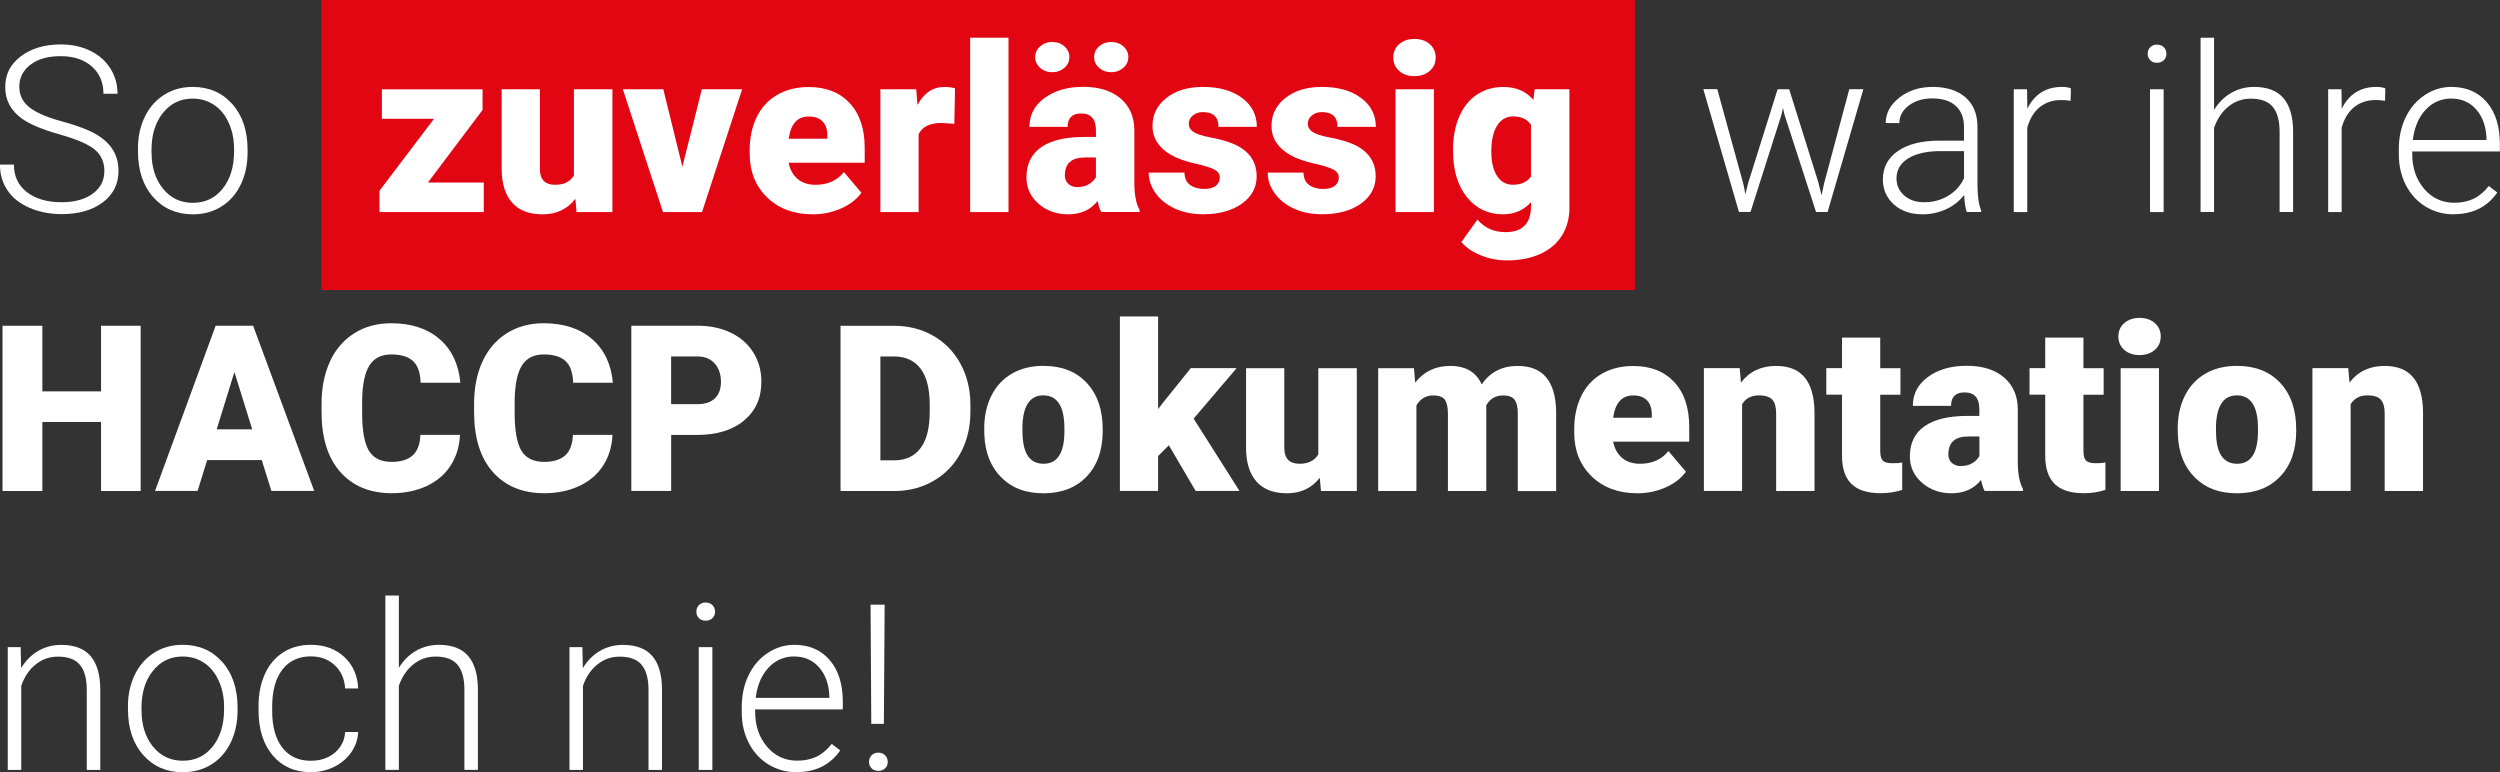
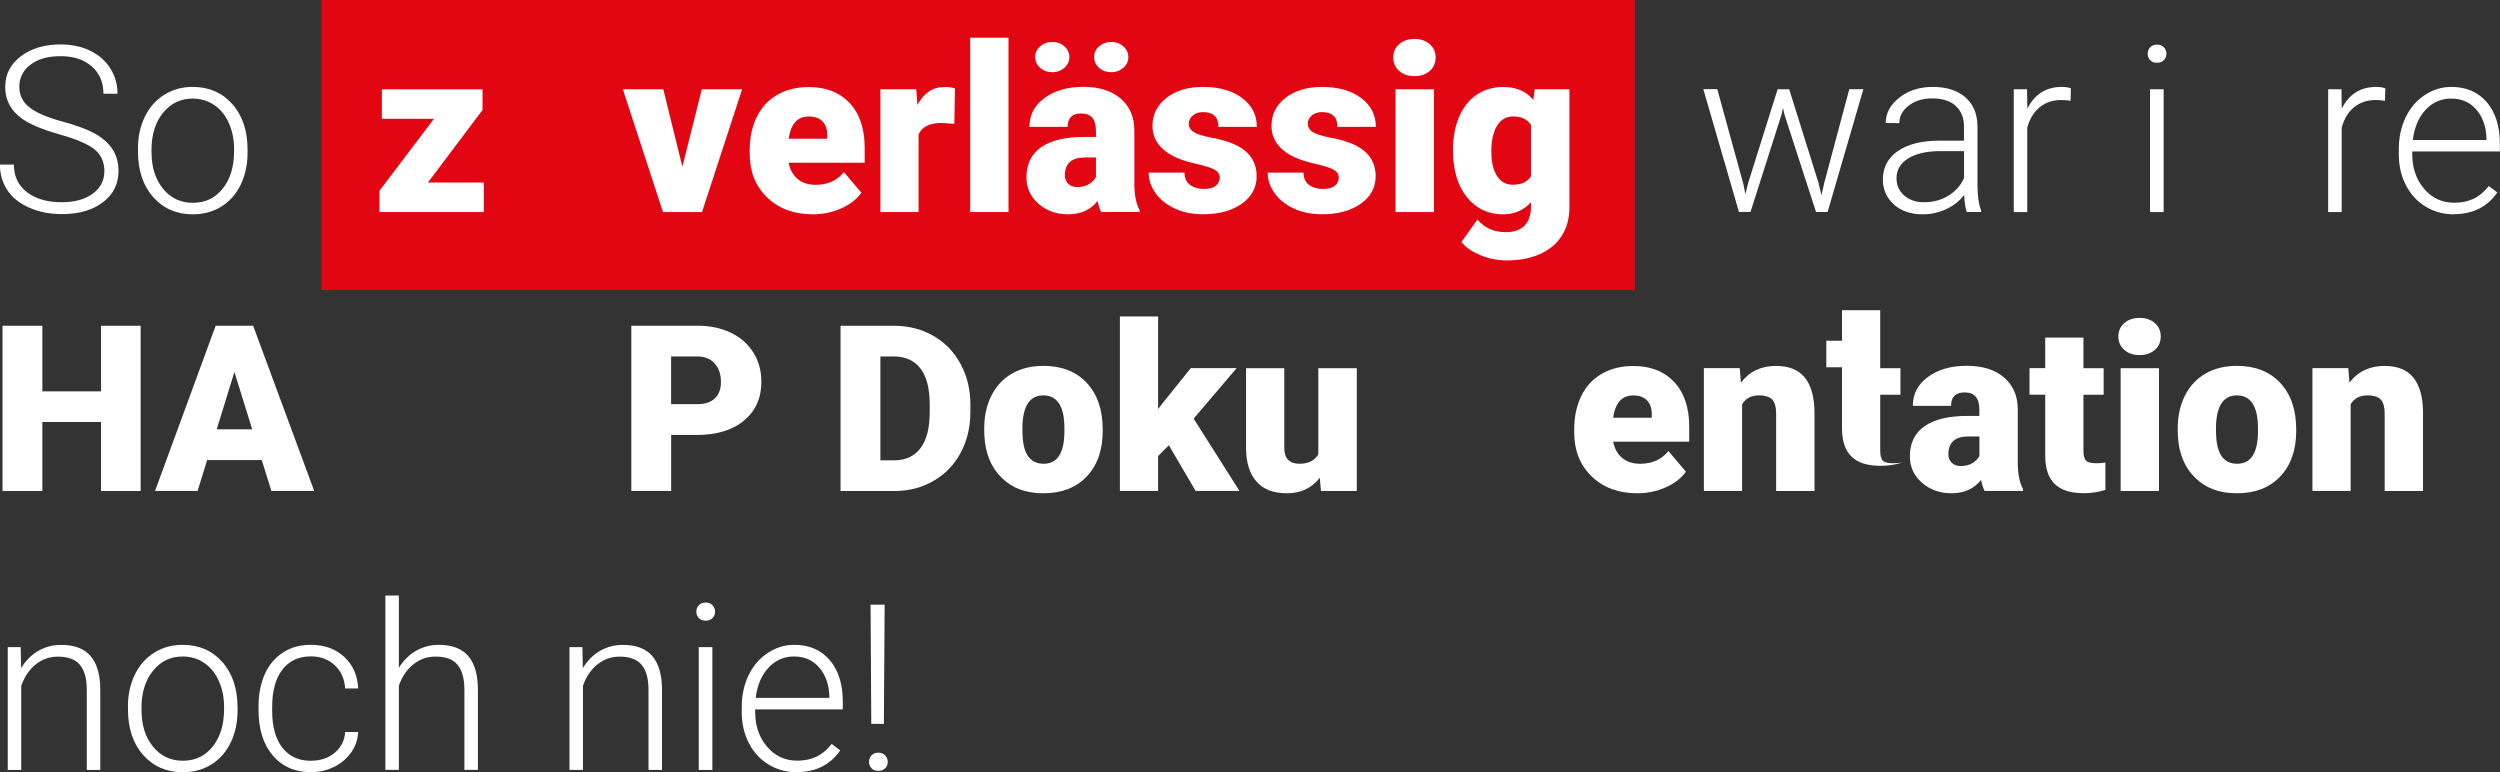
<svg xmlns="http://www.w3.org/2000/svg" id="Ebene_1" viewBox="0 0 387.16 119.59">
  <rect x="0" y="0" width="387.16" height="119.59" fill="#333333" stroke="none" />
  <defs>
    <style>      .cls-1 {        fill: #e20613;      }      .cls-2 {        fill: #fff;      }    </style>
  </defs>
  <rect class="cls-1" x="49.76" width="203.43" height="44.92" />
  <g>
    <path class="cls-2" d="M16.17,26.54c0-1.42-.5-2.54-1.49-3.37s-2.82-1.61-5.47-2.36-4.58-1.56-5.8-2.43c-1.73-1.24-2.6-2.87-2.6-4.89s.81-3.55,2.42-4.77,3.67-1.84,6.18-1.84c1.7,0,3.22.33,4.56.98s2.38,1.57,3.12,2.74,1.11,2.48,1.11,3.92h-2.18c0-1.75-.6-3.16-1.79-4.22-1.2-1.06-2.8-1.6-4.82-1.6s-3.52.44-4.68,1.31c-1.16.88-1.74,2.02-1.74,3.42,0,1.3.52,2.37,1.56,3.19s2.71,1.55,5.01,2.17,4.04,1.28,5.22,1.95,2.07,1.48,2.67,2.42.9,2.04.9,3.32c0,2.02-.81,3.63-2.42,4.85s-3.74,1.83-6.37,1.83c-1.8,0-3.46-.32-4.97-.97s-2.65-1.55-3.43-2.71-1.17-2.49-1.17-3.99h2.16c0,1.8.67,3.23,2.02,4.27s3.14,1.56,5.38,1.56c1.99,0,3.59-.44,4.8-1.32s1.81-2.04,1.81-3.5Z" />
    <path class="cls-2" d="M21.36,23.04c0-1.83.35-3.47,1.06-4.94s1.71-2.6,3.01-3.42,2.76-1.22,4.4-1.22c2.53,0,4.58.89,6.15,2.66s2.36,4.13,2.36,7.06v.44c0,1.84-.35,3.5-1.06,4.97s-1.71,2.6-3,3.4-2.76,1.2-4.41,1.2c-2.52,0-4.57-.89-6.14-2.66s-2.36-4.13-2.36-7.06v-.42ZM23.47,23.62c0,2.27.59,4.14,1.77,5.6s2.72,2.19,4.63,2.19,3.44-.73,4.61-2.19,1.77-3.38,1.77-5.77v-.4c0-1.45-.27-2.78-.81-3.99s-1.29-2.14-2.27-2.8-2.09-.99-3.34-.99c-1.88,0-3.4.74-4.59,2.21s-1.78,3.4-1.78,5.77v.39Z" />
    <path class="cls-2" d="M66.25,28.27h8.67v4.57h-16.15v-3.3l8.44-11.14h-8.07v-4.57h15.59v3.2l-8.47,11.25Z" />
-     <path class="cls-2" d="M89.12,30.78c-1.25,1.61-2.95,2.41-5.08,2.41s-3.67-.61-4.74-1.82-1.61-2.96-1.61-5.23v-12.32h5.92v12.36c0,1.63.79,2.44,2.37,2.44,1.36,0,2.33-.49,2.9-1.46v-13.34h5.96v19.02h-5.55l-.18-2.06Z" />
    <path class="cls-2" d="M105.68,25.79l3.01-11.97h6.24l-6.21,19.02h-6.05l-6.21-19.02h6.26l2.95,11.97Z" />
    <path class="cls-2" d="M125.89,33.19c-2.92,0-5.28-.87-7.08-2.61s-2.71-4-2.71-6.79v-.49c0-1.95.36-3.66,1.08-5.15s1.77-2.64,3.16-3.45,3.02-1.22,4.92-1.22c2.67,0,4.78.83,6.33,2.49s2.32,3.97,2.32,6.93v2.3h-11.78c.21,1.07.67,1.9,1.39,2.51s1.64.91,2.78.91c1.88,0,3.34-.66,4.39-1.97l2.71,3.2c-.74,1.02-1.78,1.83-3.14,2.43s-2.81.91-4.37.91ZM125.23,18.04c-1.73,0-2.77,1.15-3.09,3.45h5.98v-.46c.02-.95-.22-1.68-.72-2.21s-1.22-.78-2.16-.78Z" />
    <path class="cls-2" d="M147.8,19.18l-1.95-.14c-1.86,0-3.06.59-3.59,1.76v12.04h-5.92V13.82h5.55l.19,2.44c1-1.86,2.38-2.79,4.17-2.79.63,0,1.18.07,1.65.21l-.11,5.5Z" />
    <path class="cls-2" d="M156.18,32.84h-5.94V5.84h5.94v27Z" />
    <path class="cls-2" d="M170.54,32.84c-.21-.39-.4-.96-.56-1.71-1.09,1.37-2.61,2.06-4.57,2.06-1.79,0-3.32-.54-4.57-1.63s-1.88-2.45-1.88-4.09c0-2.06.76-3.62,2.29-4.68s3.74-1.58,6.64-1.58h1.83v-1.01c0-1.75-.76-2.63-2.27-2.63-1.41,0-2.11.69-2.11,2.08h-5.92c0-1.84.78-3.33,2.35-4.48s3.56-1.72,5.99-1.72,4.34.59,5.75,1.78,2.13,2.81,2.16,4.87v8.42c.02,1.75.29,3.08.81,4.01v.3h-5.92ZM160.31,8.84c0-.64.25-1.2.76-1.65s1.14-.69,1.89-.69,1.38.23,1.89.69.76,1.01.76,1.65-.25,1.2-.76,1.65-1.14.69-1.89.69-1.38-.23-1.89-.69-.76-1.01-.76-1.65ZM166.83,28.97c.74,0,1.35-.16,1.84-.47s.83-.67,1.05-1.07v-3.04h-1.72c-2.06,0-3.09.93-3.09,2.78,0,.54.18.98.54,1.31s.83.5,1.39.5ZM169.44,8.84c0-.64.25-1.2.76-1.65s1.14-.69,1.89-.69,1.38.23,1.89.69.76,1.01.76,1.65-.25,1.2-.76,1.65-1.14.69-1.89.69-1.38-.23-1.89-.69-.76-1.01-.76-1.65Z" />
    <path class="cls-2" d="M188.9,27.49c0-.5-.26-.91-.79-1.21s-1.53-.62-3.01-.95-2.7-.76-3.66-1.29-1.69-1.18-2.2-1.94-.76-1.63-.76-2.62c0-1.75.72-3.18,2.16-4.32s3.33-1.7,5.66-1.7c2.51,0,4.52.57,6.05,1.71s2.29,2.63,2.29,4.48h-5.94c0-1.52-.8-2.29-2.41-2.29-.62,0-1.14.17-1.56.52s-.63.78-.63,1.29.26.96.77,1.28,1.34.6,2.47.81,2.12.46,2.98.76c2.86.98,4.29,2.75,4.29,5.29,0,1.73-.77,3.15-2.31,4.24s-3.54,1.63-5.99,1.63c-1.63,0-3.08-.29-4.36-.88s-2.27-1.38-2.99-2.39-1.07-2.07-1.07-3.18h5.54c.02.88.32,1.52.88,1.92s1.28.61,2.16.61c.81,0,1.42-.16,1.82-.49s.61-.76.61-1.28Z" />
    <path class="cls-2" d="M207.33,27.49c0-.5-.26-.91-.79-1.21s-1.53-.62-3.01-.95-2.7-.76-3.66-1.29-1.69-1.18-2.2-1.94-.76-1.63-.76-2.62c0-1.75.72-3.18,2.16-4.32s3.33-1.7,5.66-1.7c2.51,0,4.52.57,6.05,1.71s2.29,2.63,2.29,4.48h-5.94c0-1.52-.8-2.29-2.41-2.29-.62,0-1.14.17-1.56.52s-.63.78-.63,1.29.26.96.77,1.28,1.34.6,2.47.81,2.12.46,2.98.76c2.86.98,4.29,2.75,4.29,5.29,0,1.73-.77,3.15-2.31,4.24s-3.54,1.63-5.99,1.63c-1.63,0-3.08-.29-4.36-.88s-2.27-1.38-2.99-2.39-1.07-2.07-1.07-3.18h5.54c.02.88.32,1.52.88,1.92s1.28.61,2.16.61c.81,0,1.42-.16,1.82-.49s.61-.76.61-1.28Z" />
    <path class="cls-2" d="M215.77,8.91c0-.84.3-1.54.91-2.07s1.4-.81,2.37-.81,1.76.27,2.37.81.91,1.23.91,2.07-.3,1.54-.91,2.07-1.4.81-2.37.81-1.76-.27-2.37-.81-.91-1.23-.91-2.07ZM222.06,32.84h-5.94V13.82h5.94v19.02Z" />
    <path class="cls-2" d="M225.02,23.19c0-1.92.32-3.62.95-5.1s1.54-2.62,2.72-3.42,2.56-1.2,4.13-1.2c1.98,0,3.53.67,4.64,2l.21-1.65h5.38v18.3c0,1.68-.39,3.13-1.17,4.37s-1.91,2.19-3.38,2.85-3.19.99-5.13.99c-1.39,0-2.75-.26-4.05-.79s-2.31-1.21-3-2.06l2.48-3.48c1.1,1.3,2.55,1.95,4.36,1.95,2.62,0,3.94-1.35,3.94-4.04v-.6c-1.14,1.25-2.57,1.88-4.31,1.88-2.32,0-4.2-.89-5.62-2.66s-2.14-4.15-2.14-7.13v-.21ZM230.96,23.55c0,1.56.29,2.79.88,3.7s1.41,1.36,2.46,1.36c1.28,0,2.21-.43,2.79-1.28v-8c-.57-.87-1.49-1.3-2.76-1.3-1.05,0-1.88.47-2.48,1.42s-.9,2.31-.9,4.1Z" />
    <path class="cls-2" d="M269.98,28.46l.32,1.63.42-1.72,4.57-14.55h1.79l4.52,14.43.49,2,.4-1.85,3.9-14.59h2.18l-5.54,19.02h-1.79l-4.89-15.08-.23-1.04-.23,1.05-4.8,15.06h-1.79l-5.52-19.02h2.16l4.03,14.64Z" />
    <path class="cls-2" d="M304.58,32.84c-.21-.6-.35-1.48-.4-2.65-.74.96-1.68,1.7-2.82,2.22s-2.35.78-3.63.78c-1.83,0-3.31-.51-4.44-1.53s-1.7-2.31-1.7-3.87c0-1.85.77-3.32,2.31-4.39s3.69-1.62,6.44-1.62h3.81v-2.16c0-1.36-.42-2.43-1.26-3.21s-2.06-1.17-3.67-1.17c-1.46,0-2.68.38-3.64,1.12s-1.44,1.65-1.44,2.71l-2.11-.02c0-1.51.7-2.82,2.11-3.93s3.13-1.66,5.19-1.66,3.79.53,5.02,1.59,1.85,2.54,1.89,4.44v9c0,1.84.19,3.22.58,4.13v.21h-2.25ZM297.97,31.32c1.41,0,2.66-.34,3.77-1.02s1.91-1.59,2.42-2.72v-4.18h-3.76c-2.1.02-3.74.41-4.92,1.15s-1.78,1.77-1.78,3.07c0,1.07.4,1.95,1.19,2.65s1.82,1.05,3.08,1.05Z" />
    <path class="cls-2" d="M320.64,15.61c-.45-.08-.92-.12-1.42-.12-1.31,0-2.42.37-3.33,1.1s-1.56,1.8-1.94,3.19v13.06h-2.09V13.82h2.06l.04,3.02c1.11-2.25,2.9-3.38,5.36-3.38.59,0,1.05.08,1.39.23l-.05,1.92Z" />
    <path class="cls-2" d="M332.6,8.32c0-.4.13-.73.39-1s.61-.41,1.05-.41.8.14,1.06.41.4.61.4,1-.13.73-.4,1c-.26.27-.62.4-1.06.4s-.8-.13-1.05-.4c-.26-.27-.39-.6-.39-1ZM335.07,32.84h-2.11V13.82h2.11v19.02Z" />
-     <path class="cls-2" d="M342.88,17.03c.69-1.14,1.58-2.02,2.65-2.64s2.26-.93,3.53-.93c2.04,0,3.56.57,4.55,1.72s1.5,2.87,1.51,5.17v12.48h-2.09v-12.5c-.01-1.7-.37-2.96-1.08-3.8s-1.84-1.25-3.4-1.25c-1.3,0-2.45.41-3.45,1.22s-1.74,1.91-2.22,3.3v13.03h-2.09V5.84h2.09v11.2Z" />
    <path class="cls-2" d="M369.33,15.61c-.45-.08-.92-.12-1.42-.12-1.31,0-2.42.37-3.33,1.1s-1.56,1.8-1.94,3.19v13.06h-2.09V13.82h2.06l.04,3.02c1.11-2.25,2.9-3.38,5.36-3.38.59,0,1.05.08,1.39.23l-.05,1.92Z" />
    <path class="cls-2" d="M380.02,33.19c-1.62,0-3.08-.4-4.39-1.2s-2.32-1.91-3.05-3.33-1.09-3.02-1.09-4.79v-.76c0-1.83.35-3.47,1.06-4.94s1.7-2.62,2.96-3.45,2.64-1.26,4.11-1.26c2.31,0,4.14.79,5.49,2.36s2.03,3.73,2.03,6.46v1.18h-13.57v.4c0,2.16.62,3.95,1.85,5.39s2.79,2.15,4.67,2.15c1.12,0,2.12-.21,2.98-.62s1.64-1.07,2.35-1.97l1.32,1c-1.55,2.24-3.79,3.36-6.73,3.36ZM379.64,15.26c-1.58,0-2.92.58-4,1.74s-1.74,2.72-1.98,4.68h11.41v-.23c-.06-1.83-.58-3.32-1.56-4.46s-2.27-1.72-3.87-1.72Z" />
    <path class="cls-2" d="M21.78,76.04h-6.13v-10.69H6.56v10.69H.39v-25.59h6.17v10.16h9.09v-10.16h6.13v25.59Z" />
    <path class="cls-2" d="M40.54,71.25h-8.46l-1.48,4.78h-6.59l9.39-25.59h5.8l9.46,25.59h-6.63l-1.49-4.78ZM33.56,66.49h5.5l-2.76-8.88-2.74,8.88Z" />
-     <path class="cls-2" d="M71.23,67.37c-.08,1.78-.56,3.35-1.44,4.72s-2.11,2.42-3.7,3.17-3.4,1.12-5.44,1.12c-3.36,0-6.01-1.1-7.95-3.29s-2.9-5.29-2.9-9.28v-1.27c0-2.51.44-4.7,1.31-6.58s2.13-3.33,3.77-4.36,3.54-1.54,5.7-1.54c3.11,0,5.6.82,7.49,2.45s2.96,3.89,3.22,6.76h-6.15c-.05-1.56-.44-2.68-1.18-3.36s-1.86-1.02-3.38-1.02-2.66.57-3.38,1.72-1.09,2.98-1.12,5.5v1.81c0,2.73.34,4.68,1.03,5.85s1.87,1.76,3.54,1.76c1.42,0,2.5-.33,3.25-1s1.15-1.73,1.2-3.18h6.13Z" />
-     <path class="cls-2" d="M94.85,67.37c-.08,1.78-.56,3.35-1.44,4.72s-2.11,2.42-3.7,3.17-3.4,1.12-5.44,1.12c-3.36,0-6.01-1.1-7.95-3.29s-2.9-5.29-2.9-9.28v-1.27c0-2.51.44-4.7,1.31-6.58s2.13-3.33,3.77-4.36,3.54-1.54,5.7-1.54c3.11,0,5.6.82,7.49,2.45s2.96,3.89,3.22,6.76h-6.15c-.05-1.56-.44-2.68-1.18-3.36s-1.86-1.02-3.38-1.02-2.66.57-3.38,1.72-1.09,2.98-1.12,5.5v1.81c0,2.73.34,4.68,1.03,5.85s1.87,1.76,3.54,1.76c1.42,0,2.5-.33,3.25-1s1.15-1.73,1.2-3.18h6.13Z" />
    <path class="cls-2" d="M103.94,67.35v8.68h-6.17v-25.59h10.21c1.96,0,3.69.36,5.19,1.08s2.67,1.75,3.5,3.08,1.24,2.84,1.24,4.53c0,2.5-.89,4.49-2.68,5.99s-4.24,2.24-7.36,2.24h-3.94ZM103.94,62.59h4.04c1.2,0,2.11-.3,2.73-.9s.94-1.44.94-2.53c0-1.2-.32-2.15-.97-2.87s-1.52-1.08-2.64-1.09h-4.11v7.38Z" />
    <path class="cls-2" d="M130.17,76.04v-25.59h8.24c2.26,0,4.29.51,6.1,1.54s3.21,2.47,4.23,4.34,1.53,3.96,1.54,6.28v1.18c0,2.34-.5,4.44-1.49,6.3s-2.38,3.31-4.18,4.36-3.81,1.58-6.02,1.59h-8.42ZM136.34,55.21v16.08h2.14c1.77,0,3.13-.63,4.08-1.89s1.42-3.13,1.42-5.62v-1.11c0-2.47-.47-4.34-1.42-5.59s-2.33-1.88-4.15-1.88h-2.07Z" />
    <path class="cls-2" d="M152.42,66.35c0-1.9.37-3.59,1.11-5.07s1.8-2.62,3.18-3.42,3.01-1.2,4.87-1.2c2.85,0,5.09.88,6.73,2.65s2.46,4.16,2.46,7.2v.21c0,2.96-.82,5.32-2.47,7.06s-3.88,2.61-6.69,2.61-4.88-.81-6.52-2.43c-1.64-1.62-2.53-3.82-2.65-6.6l-.02-1ZM158.34,66.72c0,1.76.28,3.05.83,3.87s1.37,1.23,2.44,1.23c2.11,0,3.19-1.62,3.23-4.87v-.6c0-3.41-1.09-5.12-3.27-5.12-1.98,0-3.05,1.47-3.22,4.41l-.02,1.07Z" />
    <path class="cls-2" d="M181.02,68.95l-1.67,1.67v5.41h-5.92v-27.02h5.92v14.34l.6-.79,4.46-5.55h7.1l-6.66,7.82,7.1,11.2h-6.79l-4.15-7.08Z" />
    <path class="cls-2" d="M204.4,73.98c-1.25,1.61-2.95,2.41-5.08,2.41s-3.67-.61-4.74-1.82-1.61-2.96-1.61-5.23v-12.32h5.92v12.36c0,1.63.79,2.44,2.37,2.44,1.36,0,2.33-.49,2.9-1.46v-13.34h5.96v19.02h-5.55l-.18-2.06Z" />
-     <path class="cls-2" d="M218.97,57.02l.19,2.23c1.35-1.72,3.16-2.58,5.43-2.58,2.4,0,4.03.96,4.87,2.87,1.29-1.91,3.15-2.87,5.59-2.87,3.86,0,5.84,2.33,5.94,7v12.38h-5.94v-12.01c0-.97-.16-1.68-.49-2.13s-.93-.67-1.79-.67c-1.17,0-2.04.52-2.62,1.56l.02.25v12.99h-5.94v-11.97c0-1-.16-1.72-.47-2.16s-.92-.67-1.81-.67c-1.14,0-2,.52-2.6,1.56v13.24h-5.92v-19.02h5.55Z" />
    <path class="cls-2" d="M253.58,76.39c-2.92,0-5.28-.87-7.08-2.61s-2.71-4-2.71-6.79v-.49c0-1.95.36-3.66,1.08-5.15s1.77-2.64,3.16-3.45,3.02-1.22,4.92-1.22c2.67,0,4.78.83,6.33,2.49s2.32,3.97,2.32,6.93v2.3h-11.78c.21,1.07.67,1.9,1.39,2.51s1.64.91,2.78.91c1.88,0,3.34-.66,4.39-1.97l2.71,3.2c-.74,1.02-1.78,1.83-3.14,2.43s-2.81.91-4.37.91ZM252.91,61.24c-1.73,0-2.77,1.15-3.09,3.45h5.98v-.46c.02-.95-.22-1.68-.72-2.21s-1.22-.78-2.16-.78Z" />
    <path class="cls-2" d="M269.42,57.02l.19,2.23c1.31-1.72,3.12-2.58,5.43-2.58,1.98,0,3.46.59,4.44,1.78s1.49,2.96,1.52,5.34v12.25h-5.94v-12.01c0-.96-.19-1.67-.58-2.12s-1.09-.68-2.11-.68c-1.16,0-2.02.46-2.58,1.37v13.43h-5.92v-19.02h5.55Z" />
-     <path class="cls-2" d="M291.18,52.29v4.73h3.13v4.11h-3.13v8.7c0,.71.13,1.21.39,1.49s.77.42,1.53.42c.59,0,1.08-.04,1.48-.11v4.24c-1.07.34-2.18.51-3.34.51-2.04,0-3.54-.48-4.52-1.44s-1.46-2.42-1.46-4.38v-9.44h-2.43v-4.11h2.43v-4.73h5.92Z" />
+     <path class="cls-2" d="M291.18,52.29v4.73h3.13v4.11h-3.13v8.7c0,.71.13,1.21.39,1.49s.77.42,1.53.42c.59,0,1.08-.04,1.48-.11c-1.07.34-2.18.51-3.34.51-2.04,0-3.54-.48-4.52-1.44s-1.46-2.42-1.46-4.38v-9.44h-2.43v-4.11h2.43v-4.73h5.92Z" />
    <path class="cls-2" d="M307.35,76.04c-.21-.39-.4-.96-.56-1.71-1.09,1.37-2.61,2.06-4.57,2.06-1.79,0-3.32-.54-4.57-1.63s-1.88-2.45-1.88-4.09c0-2.06.76-3.62,2.29-4.68s3.74-1.58,6.64-1.58h1.83v-1.01c0-1.75-.76-2.63-2.27-2.63-1.41,0-2.11.69-2.11,2.08h-5.92c0-1.84.78-3.33,2.35-4.48s3.56-1.72,5.99-1.72,4.34.59,5.75,1.78,2.13,2.81,2.16,4.87v8.42c.02,1.75.29,3.08.81,4.01v.3h-5.92ZM303.65,72.17c.74,0,1.35-.16,1.84-.47s.83-.67,1.05-1.07v-3.04h-1.72c-2.06,0-3.09.93-3.09,2.78,0,.54.18.98.54,1.31s.83.5,1.39.5Z" />
    <path class="cls-2" d="M322.65,52.29v4.73h3.13v4.11h-3.13v8.7c0,.71.13,1.21.39,1.49s.77.42,1.53.42c.59,0,1.08-.04,1.48-.11v4.24c-1.07.34-2.18.51-3.34.51-2.04,0-3.54-.48-4.52-1.44s-1.46-2.42-1.46-4.38v-9.44h-2.43v-4.11h2.43v-4.73h5.92Z" />
    <path class="cls-2" d="M328.06,52.11c0-.84.3-1.54.91-2.07s1.4-.81,2.37-.81,1.76.27,2.37.81.91,1.23.91,2.07-.3,1.54-.91,2.07-1.4.81-2.37.81-1.76-.27-2.37-.81-.91-1.23-.91-2.07ZM334.35,76.04h-5.94v-19.02h5.94v19.02Z" />
    <path class="cls-2" d="M337.25,66.35c0-1.9.37-3.59,1.11-5.07s1.8-2.62,3.18-3.42,3.01-1.2,4.87-1.2c2.85,0,5.09.88,6.73,2.65s2.46,4.16,2.46,7.2v.21c0,2.96-.82,5.32-2.47,7.06s-3.88,2.61-6.69,2.61-4.88-.81-6.52-2.43-2.53-3.82-2.65-6.6l-.02-1ZM343.18,66.72c0,1.76.28,3.05.83,3.87s1.37,1.23,2.44,1.23c2.11,0,3.19-1.62,3.23-4.87v-.6c0-3.41-1.09-5.12-3.27-5.12-1.98,0-3.05,1.47-3.22,4.41l-.02,1.07Z" />
    <path class="cls-2" d="M363.66,57.02l.19,2.23c1.31-1.72,3.12-2.58,5.43-2.58,1.98,0,3.46.59,4.44,1.78s1.49,2.96,1.52,5.34v12.25h-5.94v-12.01c0-.96-.19-1.67-.58-2.12s-1.09-.68-2.11-.68c-1.16,0-2.02.46-2.58,1.37v13.43h-5.92v-19.02h5.55Z" />
    <path class="cls-2" d="M3.2,100.22l.07,3.25c.71-1.17,1.61-2.07,2.67-2.68s2.24-.92,3.53-.92c2.04,0,3.56.57,4.55,1.72s1.5,2.87,1.51,5.17v12.48h-2.09v-12.5c-.01-1.7-.37-2.96-1.08-3.8s-1.84-1.25-3.4-1.25c-1.3,0-2.45.41-3.45,1.22s-1.74,1.91-2.22,3.3v13.03H1.2v-19.02h2Z" />
    <path class="cls-2" d="M19.81,109.44c0-1.83.35-3.47,1.06-4.94s1.71-2.6,3.01-3.42,2.76-1.22,4.4-1.22c2.53,0,4.58.89,6.15,2.66s2.36,4.13,2.36,7.06v.44c0,1.84-.35,3.5-1.06,4.97s-1.71,2.6-3,3.4-2.76,1.2-4.41,1.2c-2.52,0-4.57-.89-6.14-2.66s-2.36-4.13-2.36-7.06v-.42ZM21.92,110.02c0,2.27.59,4.14,1.77,5.6s2.72,2.19,4.63,2.19,3.44-.73,4.61-2.19,1.77-3.38,1.77-5.77v-.4c0-1.45-.27-2.78-.81-3.99s-1.29-2.14-2.27-2.8-2.09-.99-3.34-.99c-1.88,0-3.4.74-4.59,2.21s-1.78,3.4-1.78,5.77v.39Z" />
    <path class="cls-2" d="M48.16,117.81c1.46,0,2.69-.41,3.68-1.24s1.53-1.9,1.61-3.21h2.02c-.06,1.16-.42,2.22-1.09,3.17s-1.56,1.7-2.66,2.24-2.29.81-3.56.81c-2.5,0-4.47-.87-5.93-2.6s-2.19-4.07-2.19-7v-.63c0-1.88.33-3.53.98-4.97s1.6-2.55,2.82-3.34,2.66-1.18,4.3-1.18c2.09,0,3.81.62,5.16,1.86s2.08,2.88,2.17,4.9h-2.02c-.09-1.49-.63-2.69-1.61-3.6s-2.21-1.37-3.7-1.37c-1.9,0-3.37.69-4.42,2.06s-1.57,3.29-1.57,5.77v.62c0,2.43.52,4.32,1.57,5.68s2.53,2.04,4.44,2.04Z" />
    <path class="cls-2" d="M61.77,103.43c.69-1.14,1.58-2.02,2.65-2.64s2.26-.93,3.53-.93c2.04,0,3.56.57,4.55,1.72s1.5,2.87,1.51,5.17v12.48h-2.09v-12.5c-.01-1.7-.37-2.96-1.08-3.8s-1.84-1.25-3.4-1.25c-1.3,0-2.45.41-3.45,1.22s-1.74,1.91-2.22,3.3v13.03h-2.09v-27h2.09v11.2Z" />
    <path class="cls-2" d="M90.19,100.22l.07,3.25c.71-1.17,1.61-2.07,2.67-2.68s2.24-.92,3.53-.92c2.04,0,3.56.57,4.55,1.72s1.5,2.87,1.51,5.17v12.48h-2.09v-12.5c-.01-1.7-.37-2.96-1.08-3.8s-1.84-1.25-3.4-1.25c-1.3,0-2.45.41-3.45,1.22s-1.74,1.91-2.22,3.3v13.03h-2.09v-19.02h2Z" />
    <path class="cls-2" d="M107.84,94.72c0-.4.13-.73.39-1s.61-.41,1.05-.41.8.14,1.06.41.4.61.4,1-.13.73-.4,1c-.26.27-.62.4-1.06.4s-.8-.13-1.05-.4c-.26-.27-.39-.6-.39-1ZM110.32,119.24h-2.11v-19.02h2.11v19.02Z" />
    <path class="cls-2" d="M123.4,119.59c-1.62,0-3.08-.4-4.39-1.2s-2.32-1.91-3.05-3.33-1.09-3.02-1.09-4.79v-.76c0-1.83.35-3.47,1.06-4.94s1.7-2.62,2.96-3.45,2.64-1.26,4.11-1.26c2.31,0,4.14.79,5.49,2.36s2.03,3.73,2.03,6.46v1.18h-13.57v.4c0,2.16.62,3.95,1.85,5.39s2.79,2.15,4.67,2.15c1.12,0,2.12-.21,2.98-.62s1.64-1.07,2.35-1.97l1.32,1c-1.55,2.24-3.79,3.36-6.73,3.36ZM123.01,101.66c-1.58,0-2.92.58-4,1.74s-1.74,2.72-1.98,4.68h11.41v-.23c-.06-1.83-.58-3.32-1.56-4.46s-2.27-1.72-3.87-1.72Z" />
    <path class="cls-2" d="M134.58,118c0-.4.13-.74.39-1.02.26-.28.61-.42,1.05-.42s.8.14,1.06.42c.26.28.4.62.4,1.02s-.13.72-.4.98-.62.4-1.06.4-.8-.13-1.05-.4-.39-.59-.39-.98ZM136.88,112.1h-1.95l-.11-18.46h2.18l-.12,18.46Z" />
  </g>
</svg>